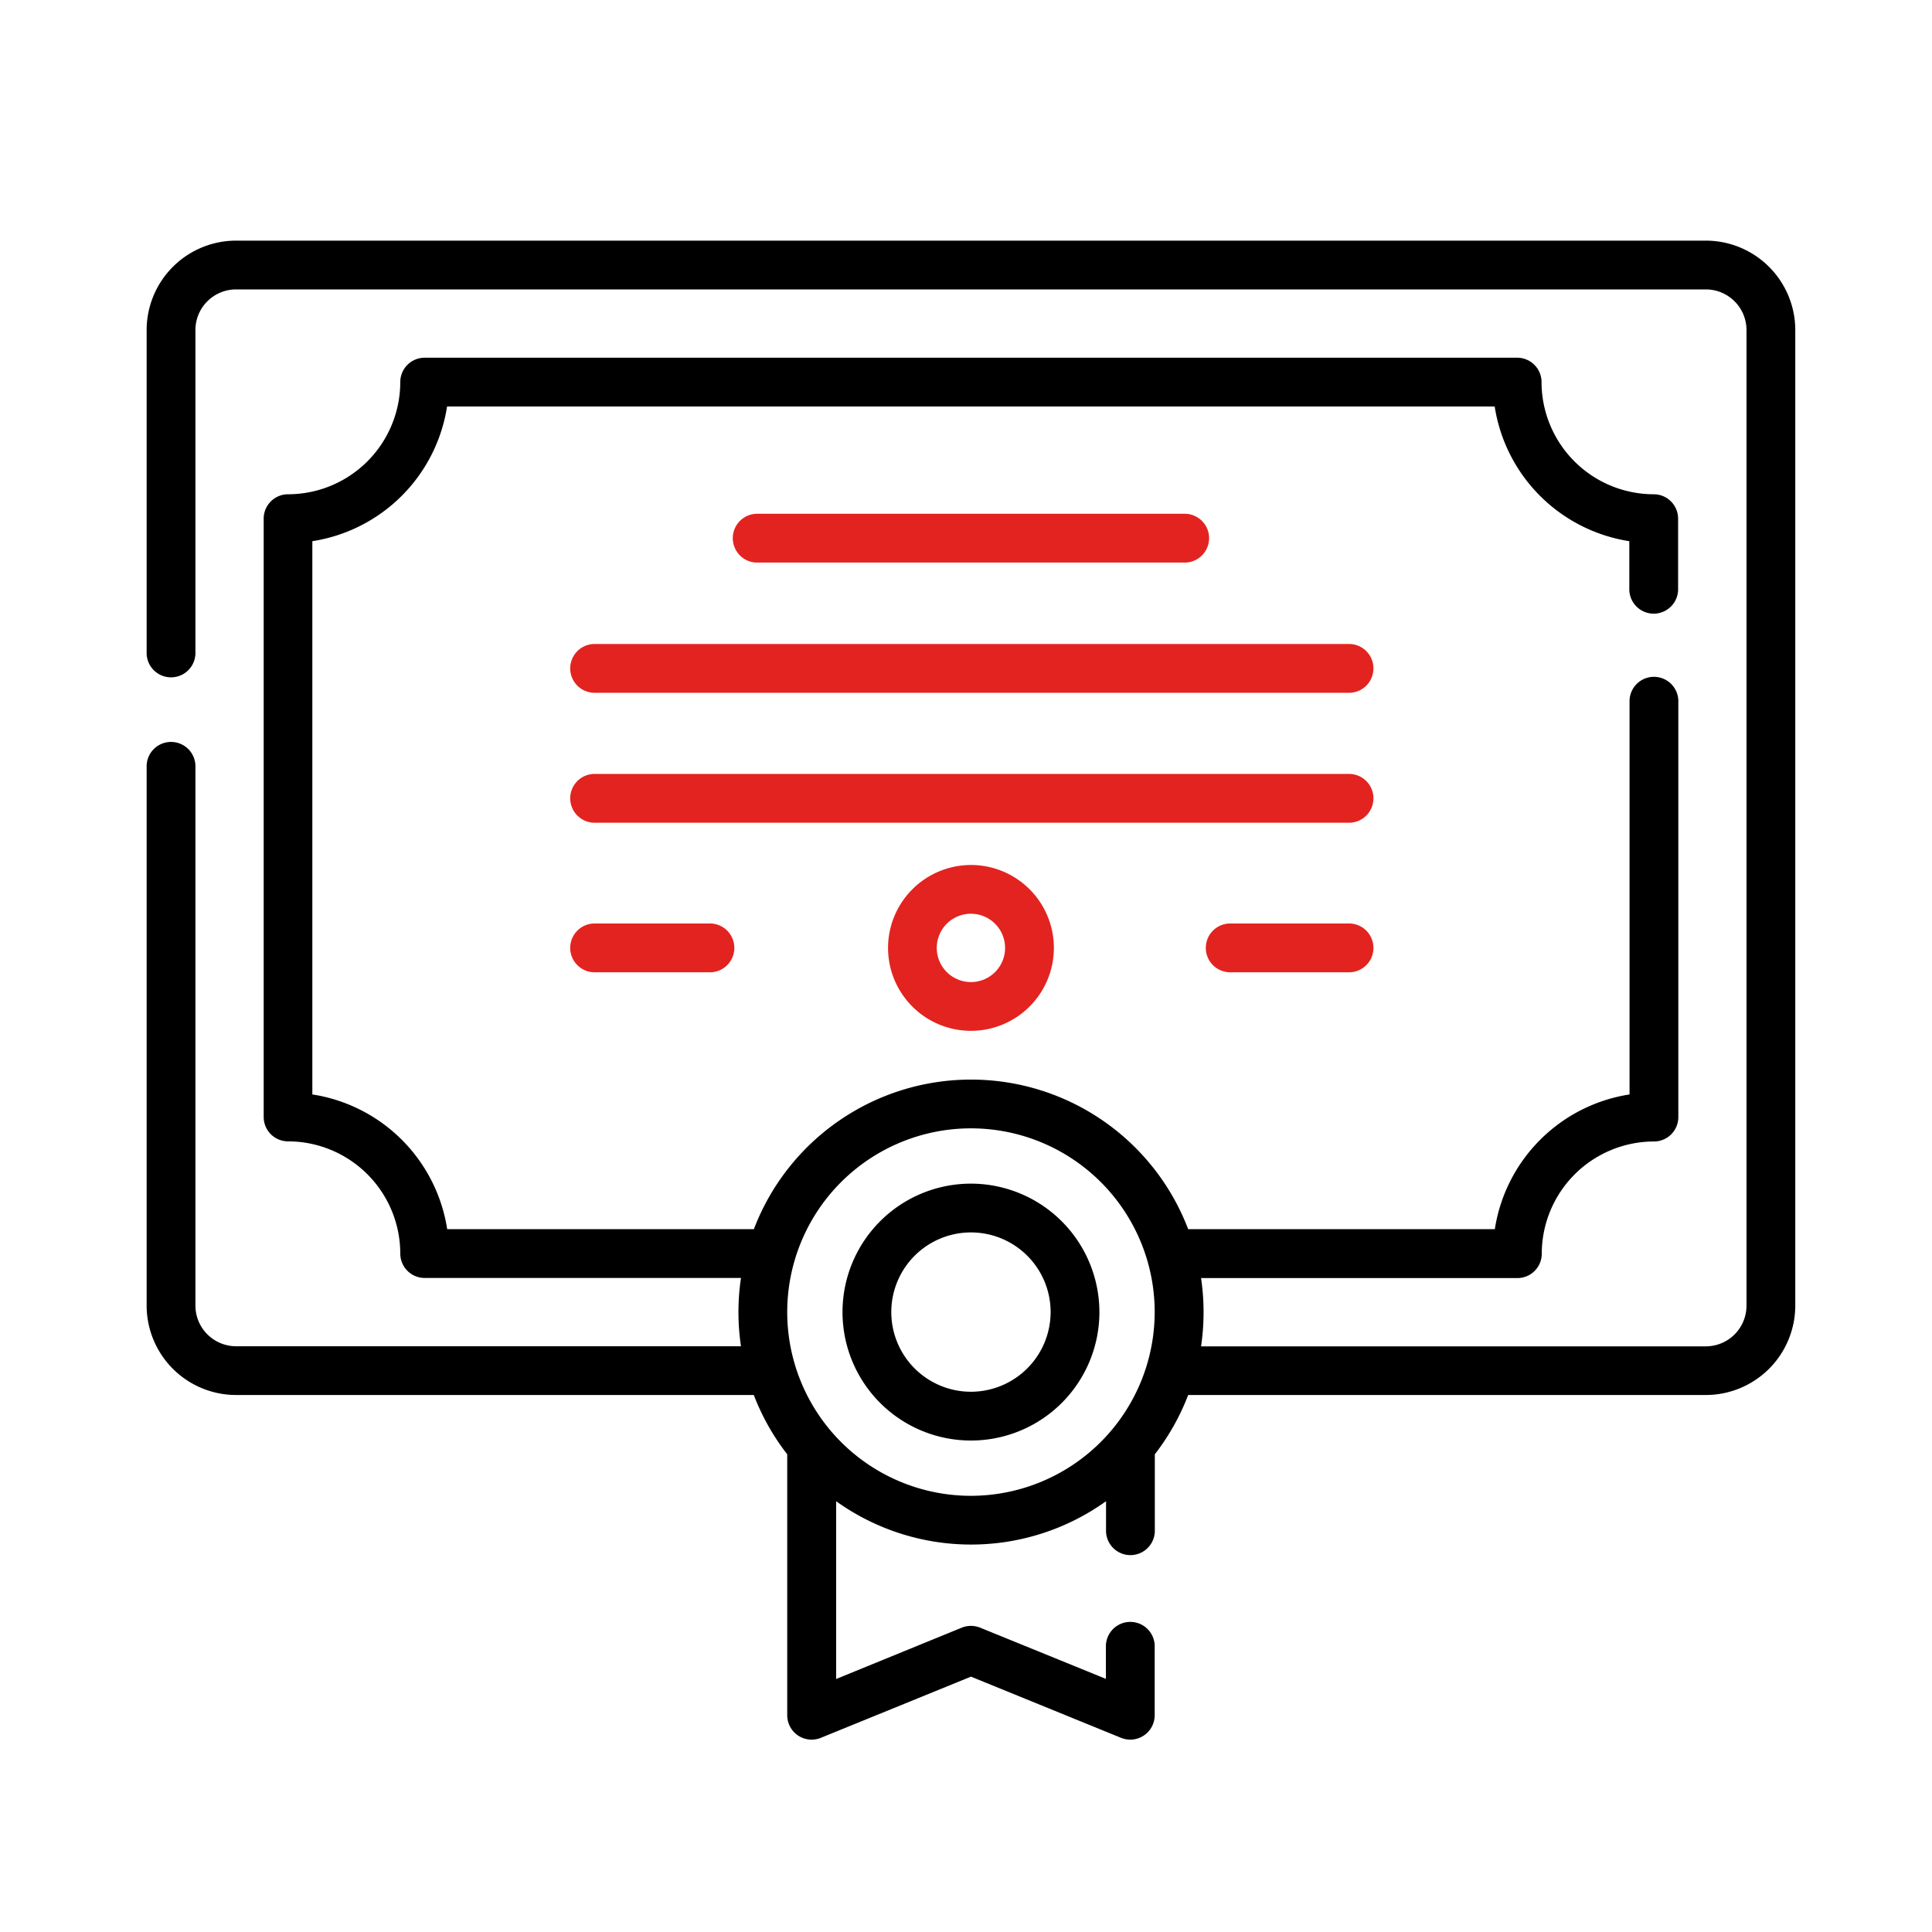
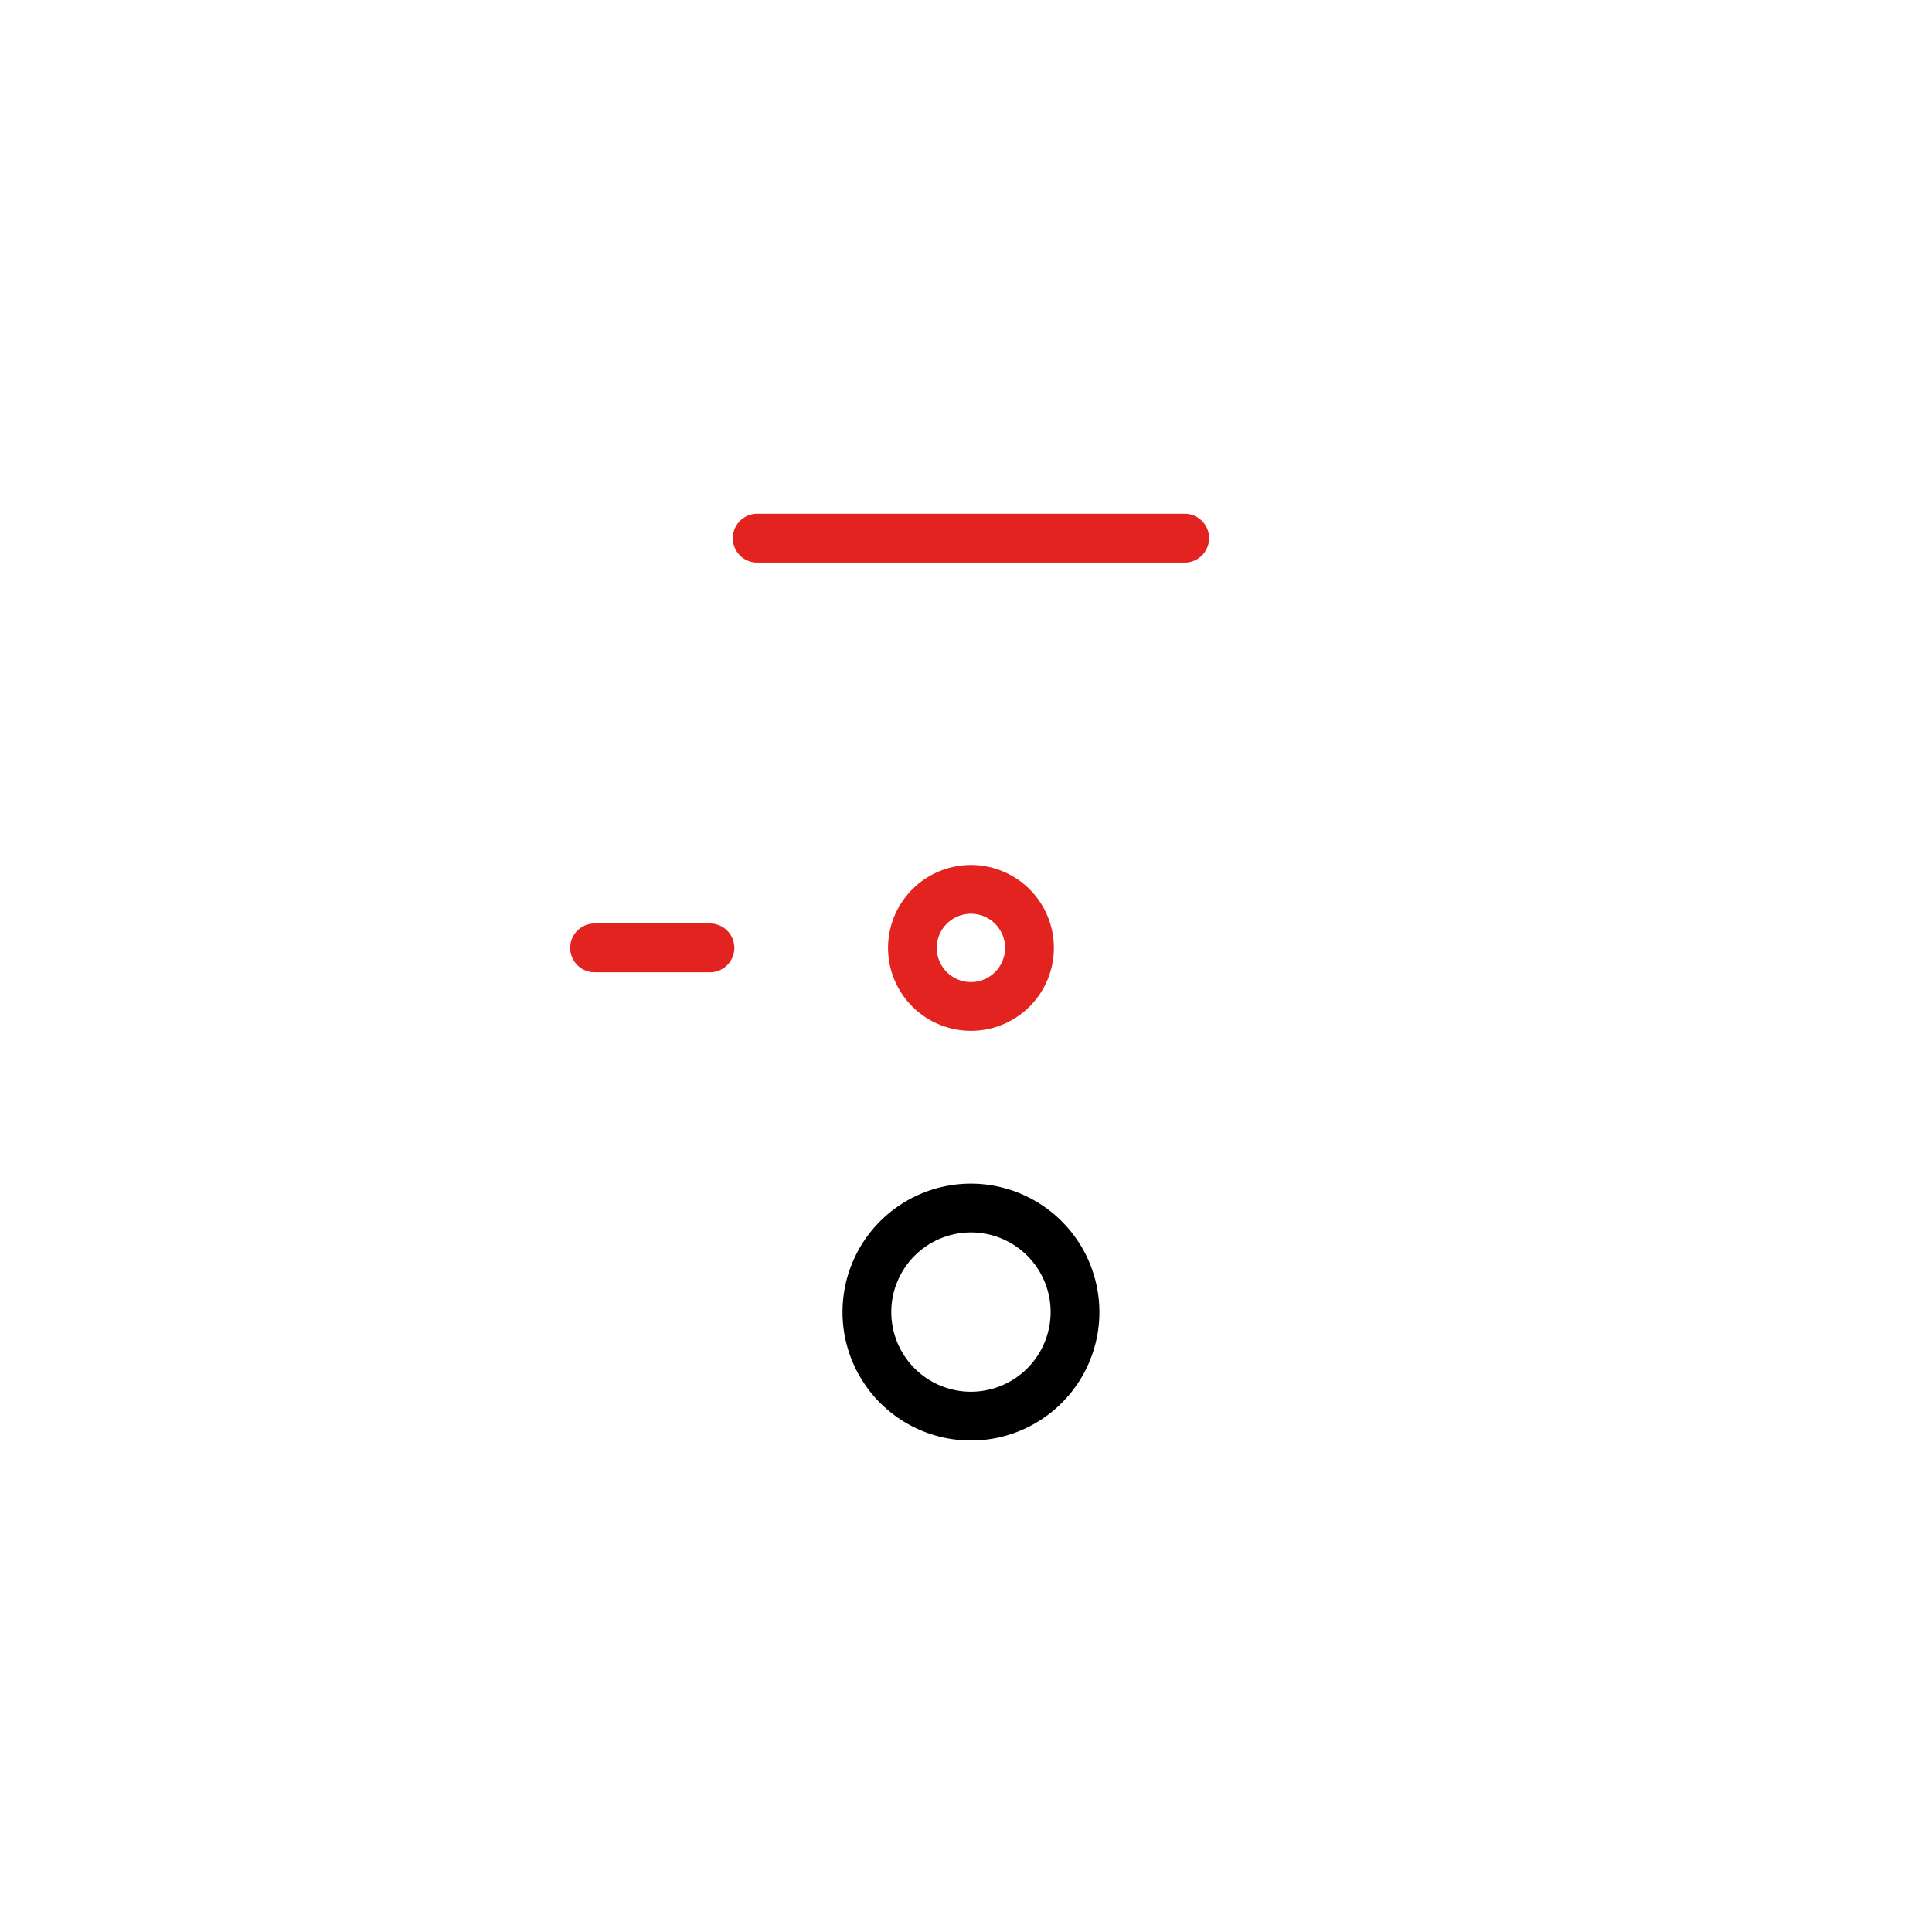
<svg xmlns="http://www.w3.org/2000/svg" id="Слой_1" data-name="Слой 1" viewBox="0 0 600 600">
  <defs>
    <style>.cls-1{fill:#e3231f;}</style>
  </defs>
  <title>diploma</title>
-   <path d="M529.77,74.73H73.31A27.8,27.8,0,0,0,45.54,102.5V203.05a7.58,7.58,0,0,0,15.15,0V102.5A12.63,12.63,0,0,1,73.31,89.88H529.77a12.63,12.63,0,0,1,12.62,12.62v303a12.64,12.64,0,0,1-12.62,12.62H373a72.42,72.42,0,0,0,0-21.2h98.23a7.58,7.58,0,0,0,7.58-7.58,34.88,34.88,0,0,1,34.84-34.84,7.57,7.57,0,0,0,7.57-7.57V218.05a7.58,7.58,0,1,0-15.15,0V339.89a50.1,50.1,0,0,0-41.84,41.84H369a72.18,72.18,0,0,0-134.88,0H138.88A50.1,50.1,0,0,0,97,339.89V168.07a50.09,50.09,0,0,0,41.84-41.83H464.19A50.1,50.1,0,0,0,506,168.07v14.65a7.58,7.58,0,1,0,15.15,0V161.07a7.57,7.57,0,0,0-7.57-7.57,34.88,34.88,0,0,1-34.84-34.84,7.57,7.57,0,0,0-7.58-7.57H131.88a7.57,7.57,0,0,0-7.57,7.57A34.88,34.88,0,0,1,89.47,153.5a7.57,7.57,0,0,0-7.58,7.57V346.89a7.57,7.57,0,0,0,7.58,7.57,34.88,34.88,0,0,1,34.84,34.84,7.57,7.57,0,0,0,7.57,7.58h98.24a71.58,71.58,0,0,0,0,21.21H73.31a12.64,12.64,0,0,1-12.62-12.63V238.27a7.58,7.58,0,1,0-15.15,0V405.46a27.8,27.8,0,0,0,27.77,27.77H234.1a71.92,71.92,0,0,0,10.38,18.42V532.7a7.58,7.58,0,0,0,10.44,7l46.62-19,46.62,19a7.67,7.67,0,0,0,2.86.56,7.59,7.59,0,0,0,7.58-7.58V511a7.58,7.58,0,0,0-15.15,0v10.39L304.4,505.49a7.67,7.67,0,0,0-5.73,0l-39,15.94V466.22a72,72,0,0,0,83.82,0v9.43a7.58,7.58,0,0,0,15.15,0v-24A72.52,72.52,0,0,0,369,433.23H529.77a27.8,27.8,0,0,0,27.77-27.77v-303A27.8,27.8,0,0,0,529.77,74.73ZM301.54,464.54a57.06,57.06,0,1,1,57.06-57.06A57.13,57.13,0,0,1,301.54,464.54Z" />
  <path class="cls-1" d="M368.19,174.71a7.58,7.58,0,0,0,0-15.15H234.88a7.58,7.58,0,0,0,0,15.15Z" />
-   <path class="cls-1" d="M418.68,200H184.39a7.58,7.58,0,0,0,0,15.15H418.68a7.58,7.58,0,1,0,0-15.15Z" />
-   <path class="cls-1" d="M418.68,240.35H184.39a7.58,7.58,0,0,0,0,15.15H418.68a7.58,7.58,0,1,0,0-15.15Z" />
-   <path class="cls-1" d="M418.68,286.8H382.33a7.58,7.58,0,1,0,0,15.15h36.35a7.58,7.58,0,1,0,0-15.15Z" />
  <path class="cls-1" d="M184.39,286.8a7.58,7.58,0,0,0,0,15.15h36.36a7.58,7.58,0,0,0,0-15.15Z" />
  <path d="M301.54,367.59a39.89,39.89,0,1,0,39.89,39.89A39.94,39.94,0,0,0,301.54,367.59Zm0,64.63a24.74,24.74,0,1,1,24.74-24.74A24.77,24.77,0,0,1,301.54,432.22Z" />
  <path class="cls-1" d="M275.79,294.38a25.75,25.75,0,1,0,25.75-25.75A25.78,25.78,0,0,0,275.79,294.38Zm36.35,0a10.61,10.61,0,1,1-10.6-10.61A10.62,10.62,0,0,1,312.14,294.38Z" />
</svg>